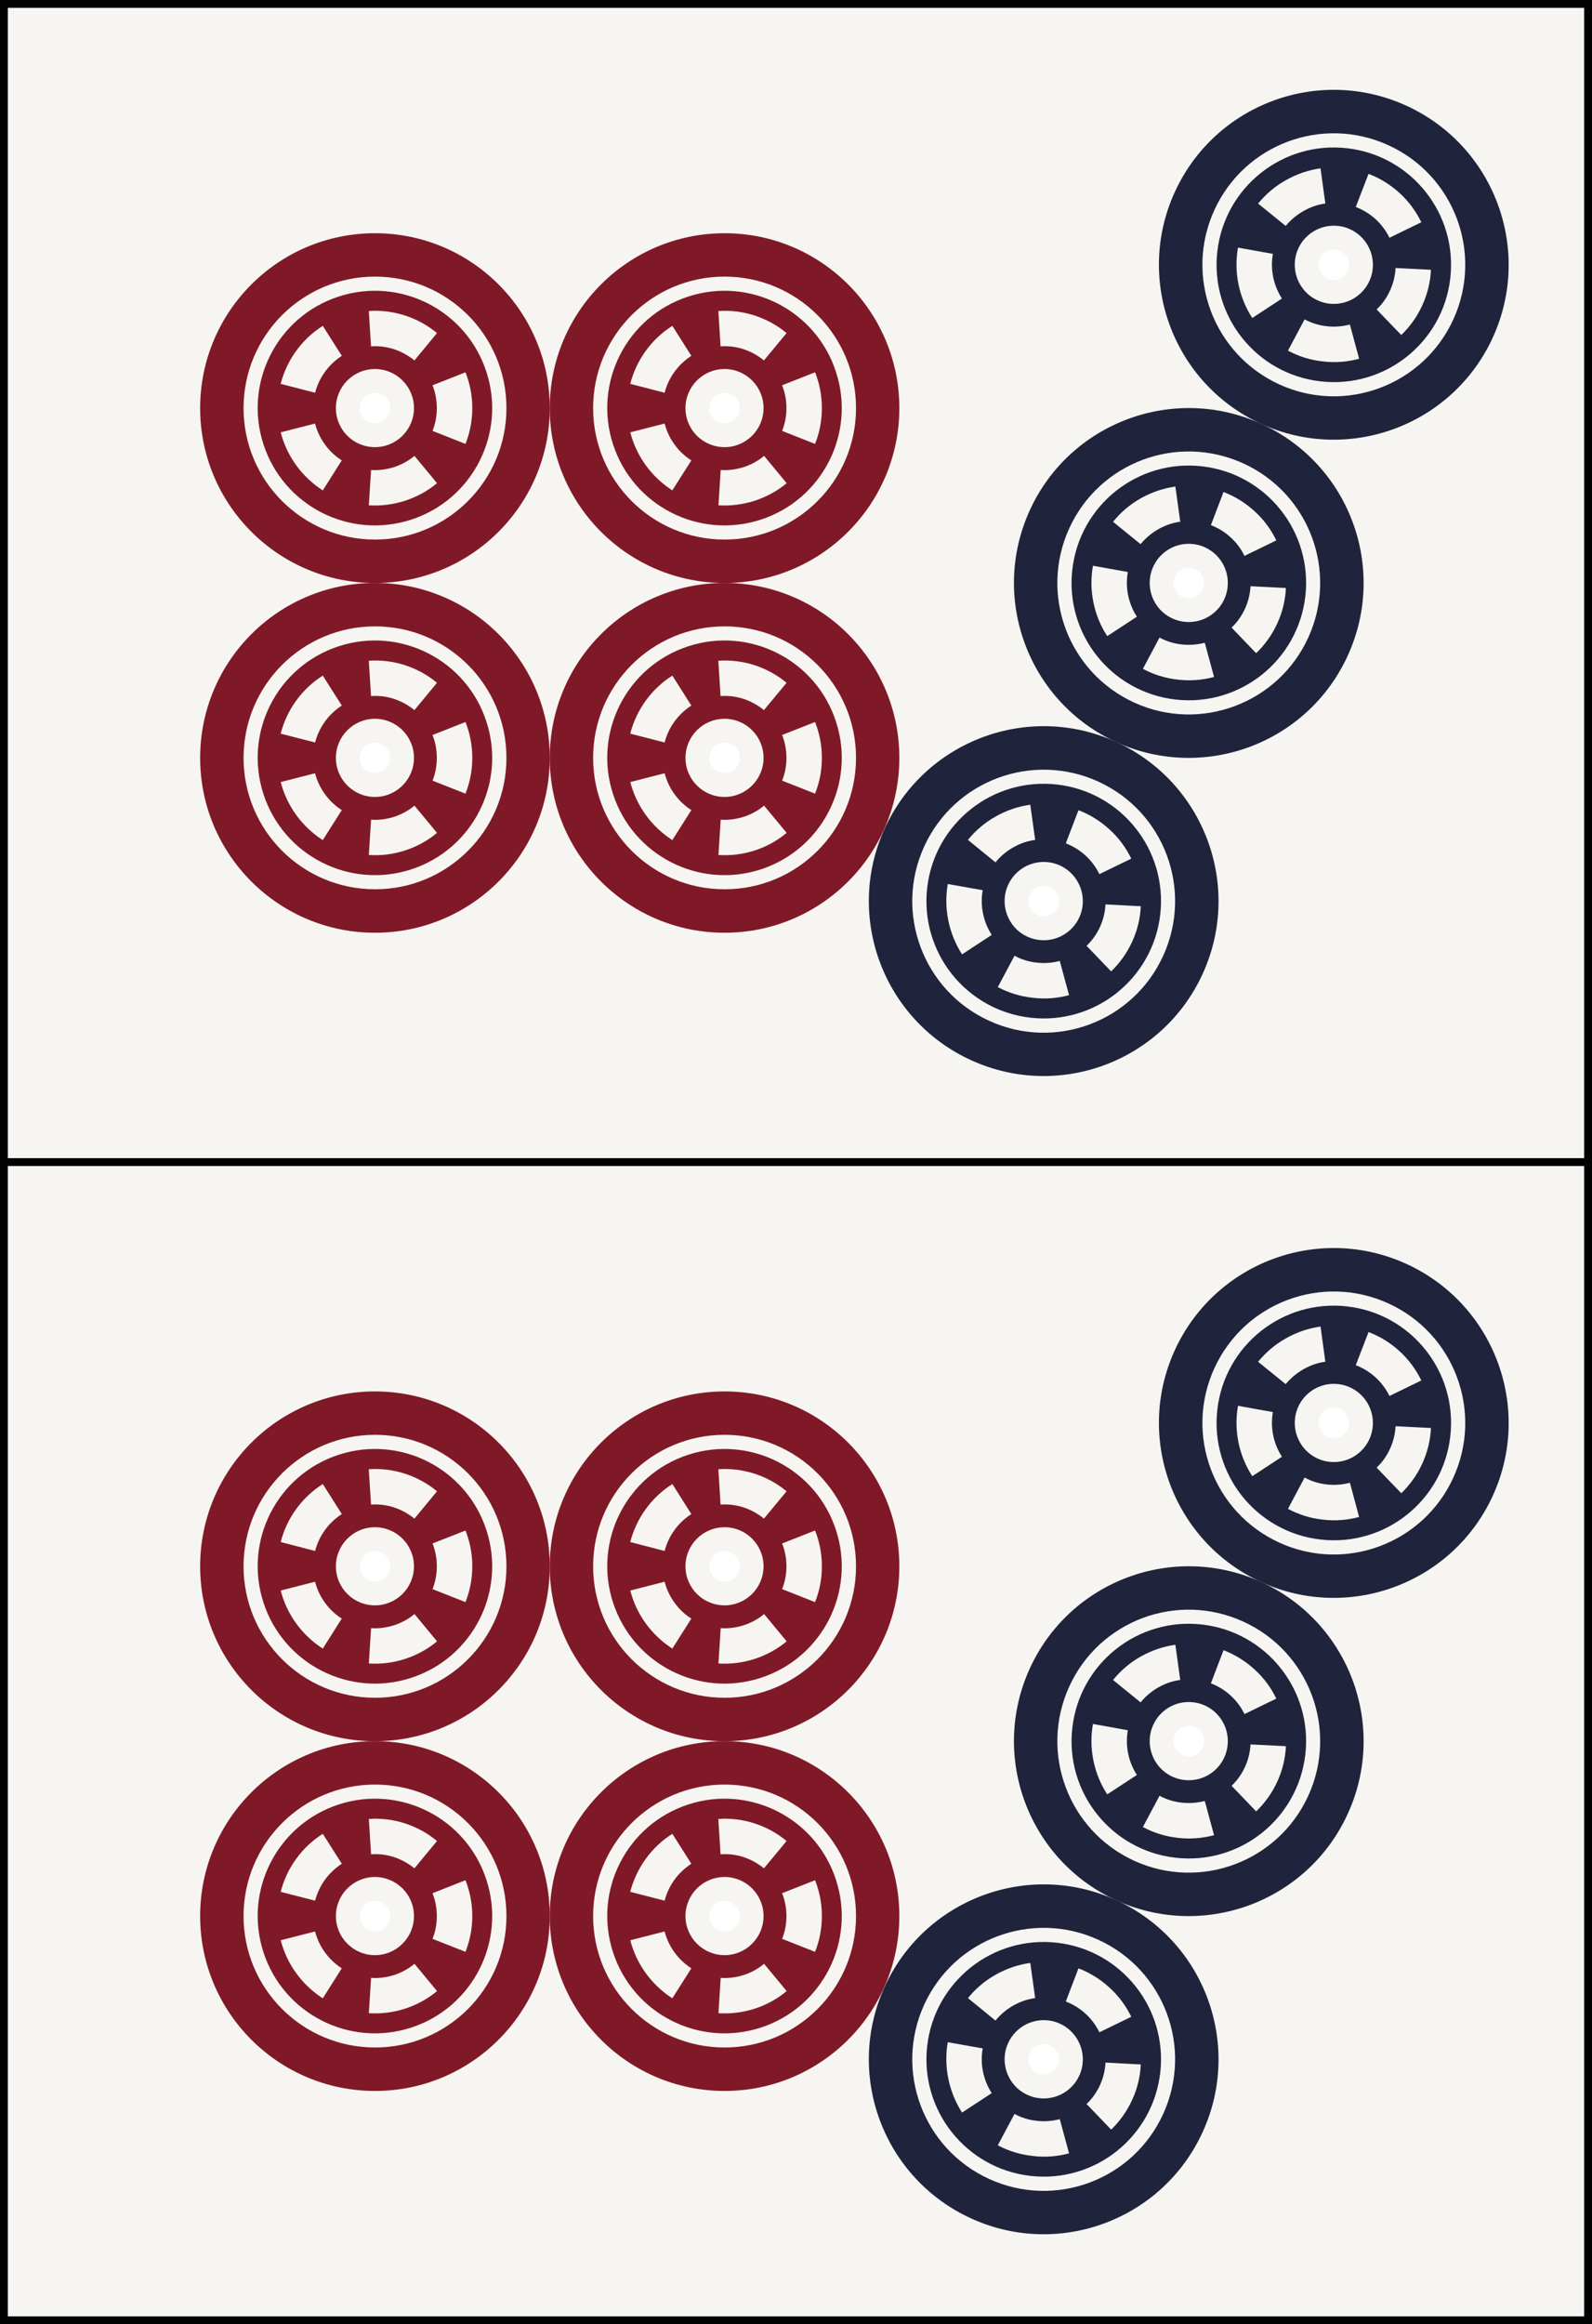
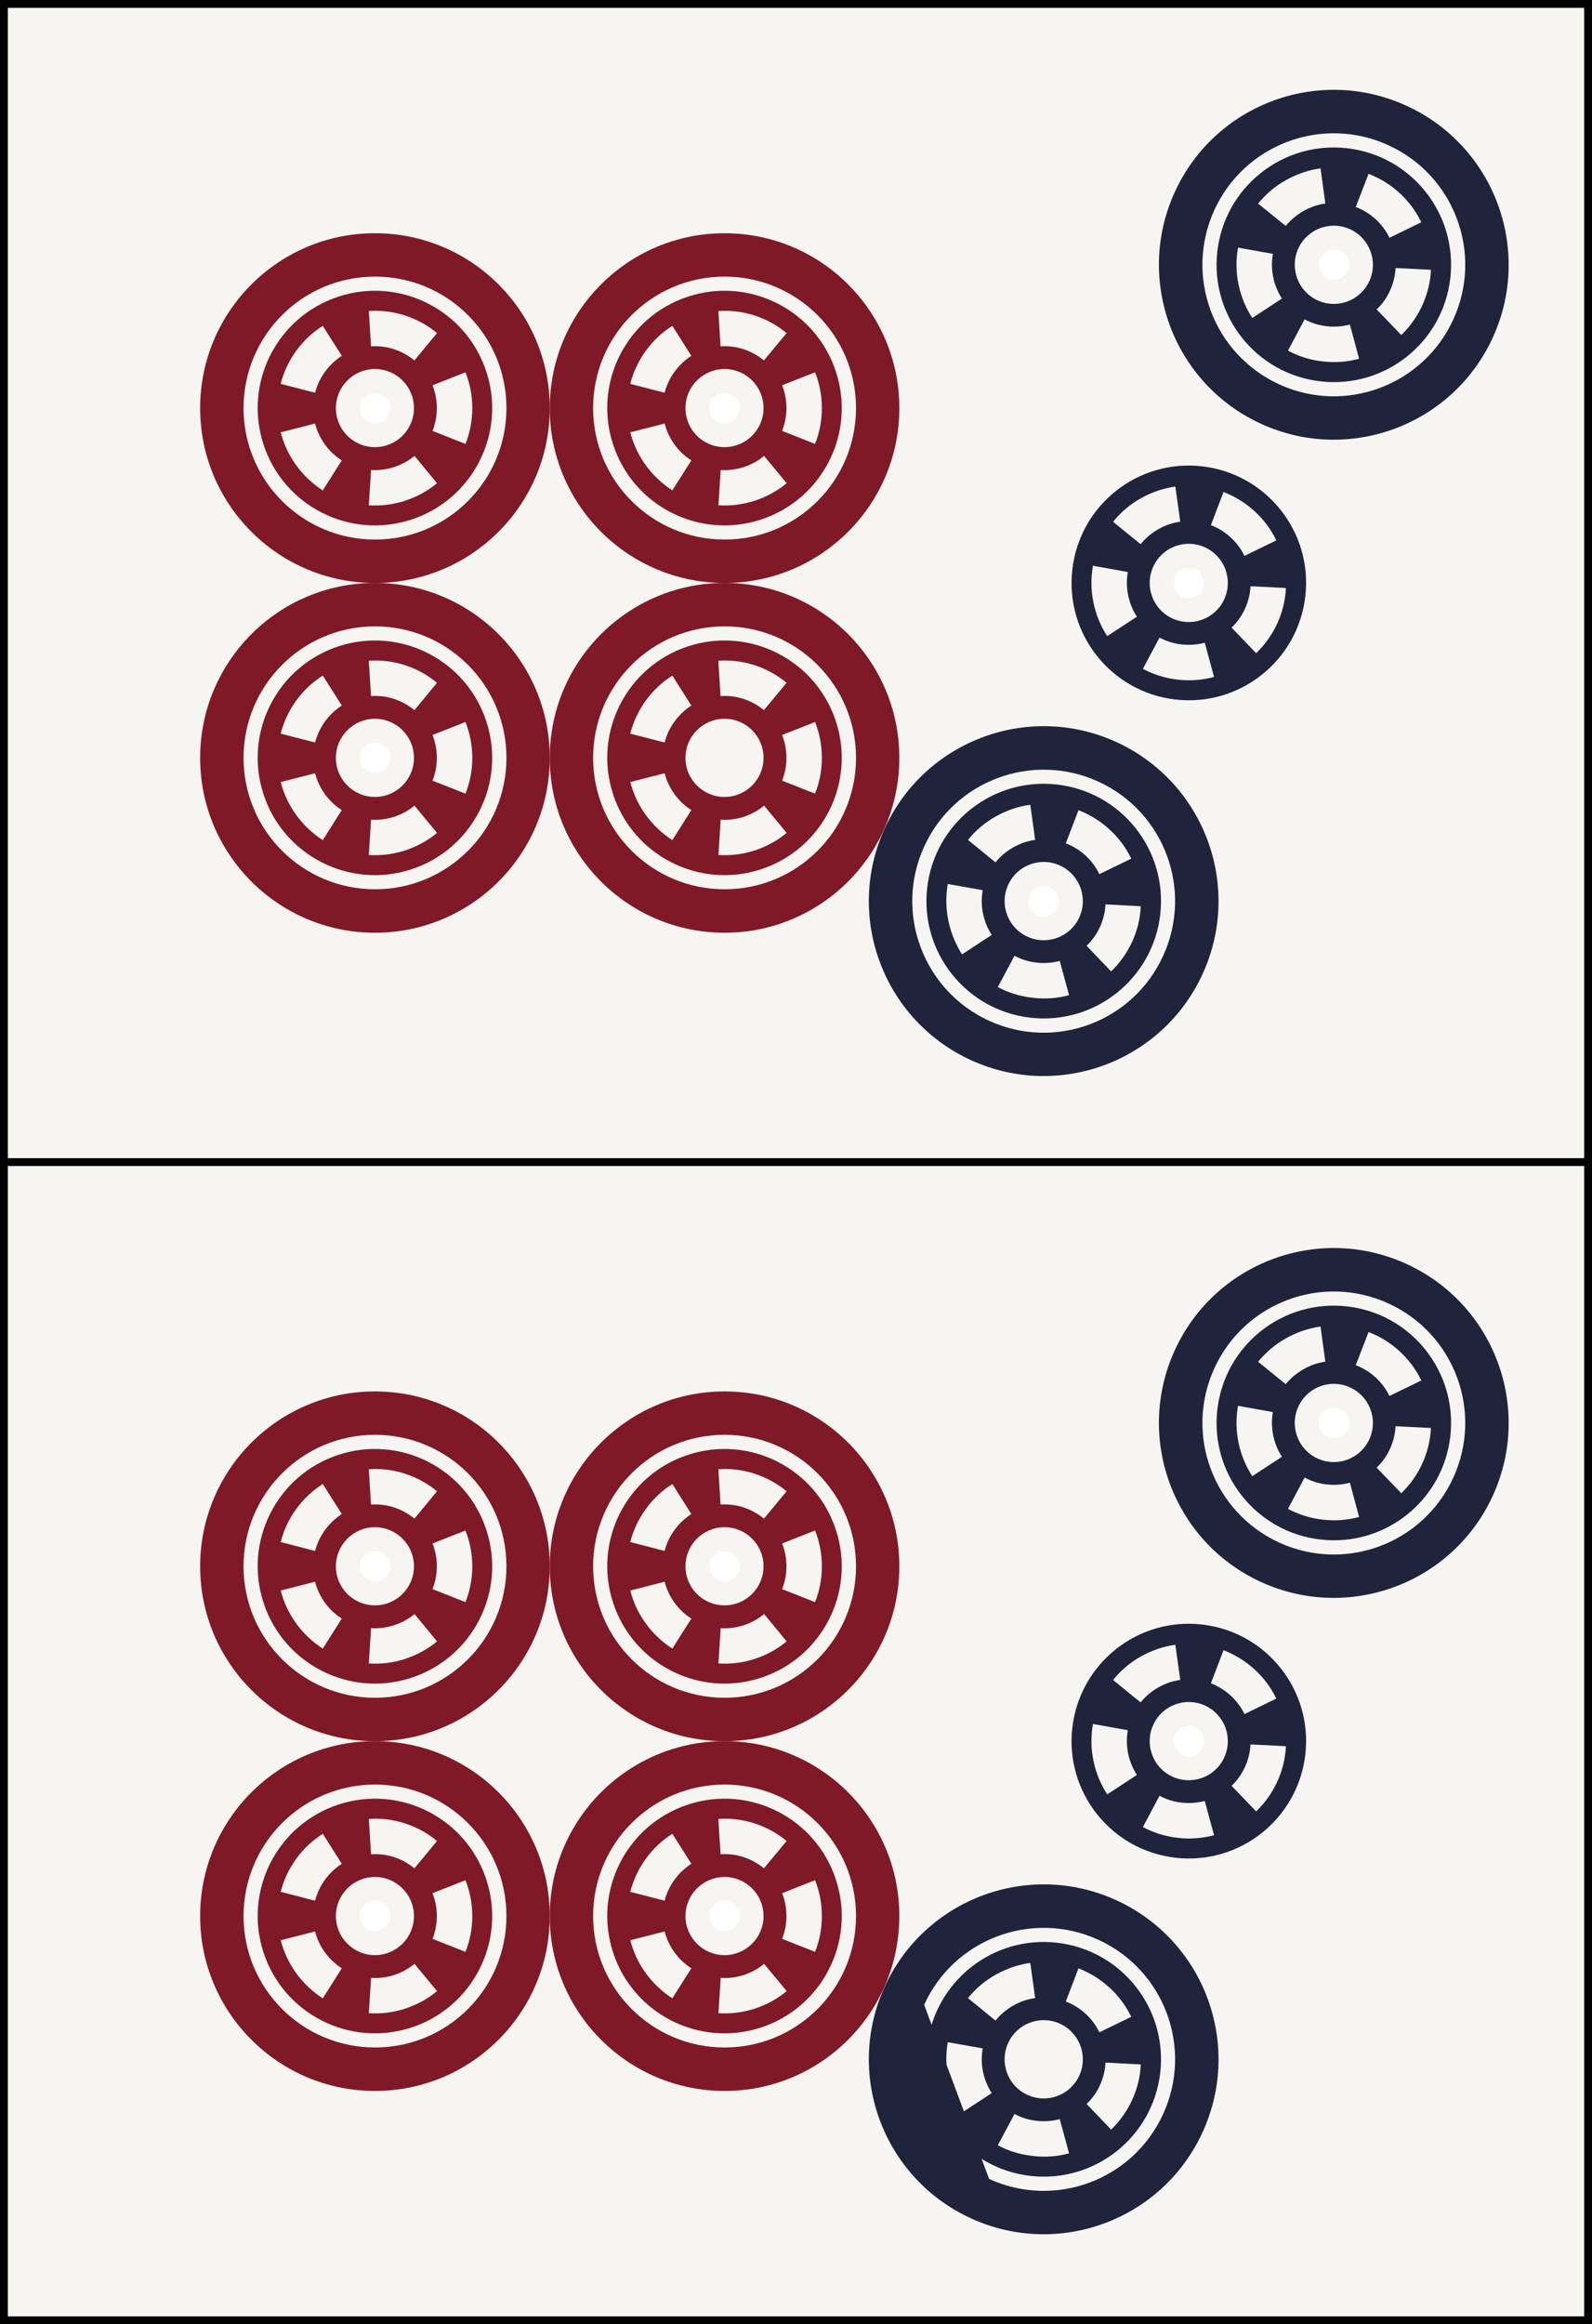
<svg xmlns="http://www.w3.org/2000/svg" version="1.1" id="Pinzu" x="0px" y="0px" width="38.514px" height="56.205px" viewBox="-5.159 5.159 38.514 56.205" enable-background="new -5.159 5.159 38.514 56.205" xml:space="preserve">
  <rect x="-5.159" y="5.159" width="38.514" height="56.205" fill="#808080" stroke="none" />
  <g>
    <g id="_x37_pin">
      <rect x="-5.064" y="5.254" fill="#F6F5F1" stroke="#010202" stroke-width="0.19" stroke-miterlimit="10" width="38.324" height="28.008" />
      <g id="Point_35_">
        <g>
          <path fill="#801927" d="M16.598,23.486c0-2.336-1.893-4.23-4.228-4.23s-4.229,1.895-4.229,4.23s1.896,4.229,4.229,4.229      S16.598,25.822,16.598,23.486z M9.19,23.486c0-1.756,1.423-3.18,3.181-3.18c1.755,0,3.179,1.424,3.179,3.18      s-1.423,3.178-3.179,3.178C10.614,26.664,9.19,25.241,9.19,23.486z" />
          <path fill="#801927" d="M13.246,26.183c1.488-0.484,2.305-2.086,1.819-3.574c-0.482-1.49-2.084-2.307-3.572-1.822      c-1.49,0.484-2.308,2.086-1.821,3.576C10.156,25.851,11.756,26.667,13.246,26.183z M14.724,23.486      c0,0.307-0.058,0.598-0.165,0.865l-0.797-0.314c0.068-0.17,0.105-0.356,0.105-0.551c0-0.195-0.037-0.381-0.105-0.553      l0.797-0.314C14.666,22.888,14.724,23.179,14.724,23.486z M13.097,21.245c0.291,0.096,0.551,0.24,0.773,0.426l-0.548,0.66      c-0.142-0.117-0.308-0.209-0.491-0.271c-0.187-0.06-0.373-0.082-0.558-0.068l-0.054-0.854      C12.51,21.116,12.806,21.152,13.097,21.245z M10.088,22.9c0.072-0.279,0.196-0.551,0.376-0.799s0.397-0.449,0.643-0.604      l0.459,0.724c-0.153,0.1-0.294,0.229-0.407,0.385c-0.115,0.158-0.194,0.33-0.239,0.508L10.088,22.9z M11.424,23.486      c0-0.521,0.423-0.945,0.946-0.945c0.521,0,0.943,0.424,0.943,0.945c0,0.521-0.423,0.945-0.943,0.945      C11.847,24.431,11.424,24.007,11.424,23.486z M10.465,24.868c-0.18-0.248-0.305-0.52-0.376-0.797l0.831-0.213      c0.045,0.176,0.125,0.35,0.239,0.506c0.112,0.156,0.253,0.287,0.407,0.385l-0.46,0.726      C10.864,25.318,10.645,25.116,10.465,24.868z M12.222,25.835l0.054-0.854c0.185,0.012,0.372-0.01,0.559-0.07      c0.185-0.061,0.35-0.152,0.491-0.27l0.546,0.659c-0.224,0.187-0.481,0.33-0.772,0.425C12.806,25.82,12.51,25.853,12.222,25.835z      " />
        </g>
-         <circle fill="#FFFFFF" cx="12.369" cy="23.486" r="0.368" />
      </g>
      <g id="Point_34_">
        <g>
          <path fill="#801927" d="M8.141,23.486c0-2.336-1.893-4.23-4.229-4.23s-4.229,1.895-4.229,4.23s1.895,4.229,4.229,4.229      S8.141,25.822,8.141,23.486z M0.733,23.486c0-1.756,1.425-3.18,3.181-3.18s3.179,1.424,3.179,3.18s-1.423,3.178-3.179,3.178      C2.157,26.663,0.733,25.241,0.733,23.486z" />
          <path fill="#801927" d="M4.789,26.183c1.488-0.484,2.305-2.086,1.819-3.574c-0.482-1.49-2.084-2.307-3.572-1.822      c-1.49,0.484-2.307,2.086-1.821,3.576C1.699,25.851,3.299,26.667,4.789,26.183z M6.267,23.486c0,0.307-0.059,0.598-0.165,0.865      l-0.797-0.314c0.067-0.17,0.104-0.356,0.104-0.551c0-0.195-0.037-0.381-0.104-0.553l0.797-0.314      C6.208,22.888,6.267,23.179,6.267,23.486z M4.64,21.245c0.291,0.096,0.551,0.24,0.773,0.426l-0.546,0.66      c-0.144-0.117-0.309-0.209-0.492-0.271c-0.187-0.06-0.374-0.082-0.558-0.068l-0.054-0.854      C4.053,21.116,4.349,21.152,4.64,21.245z M1.631,22.9c0.072-0.279,0.196-0.551,0.376-0.799s0.398-0.449,0.643-0.604l0.46,0.724      c-0.153,0.1-0.294,0.229-0.407,0.385c-0.114,0.158-0.193,0.33-0.239,0.508L1.631,22.9z M2.967,23.486      c0-0.521,0.423-0.945,0.945-0.945c0.521,0,0.944,0.424,0.944,0.945c0,0.521-0.423,0.945-0.944,0.945      C3.39,24.431,2.967,24.007,2.967,23.486z M2.008,24.868c-0.18-0.248-0.305-0.52-0.376-0.797l0.831-0.213      c0.045,0.176,0.125,0.35,0.239,0.506c0.112,0.156,0.254,0.287,0.407,0.385l-0.459,0.726C2.406,25.318,2.188,25.116,2.008,24.868      z M3.764,25.835l0.054-0.854c0.185,0.012,0.371-0.01,0.559-0.07c0.185-0.061,0.35-0.152,0.491-0.27L5.413,25.3      c-0.224,0.187-0.482,0.33-0.773,0.425C4.348,25.82,4.052,25.853,3.764,25.835z" />
        </g>
        <circle fill="#FFFFFF" cx="3.912" cy="23.486" r="0.368" />
      </g>
      <g id="Point_33_">
        <g>
          <path fill="#801927" d="M16.598,15.028c0-2.335-1.893-4.229-4.228-4.229s-4.229,1.896-4.229,4.229      c0,2.336,1.896,4.229,4.229,4.229S16.598,17.364,16.598,15.028z M9.19,15.028c0-1.756,1.423-3.18,3.181-3.18      c1.755,0,3.179,1.424,3.179,3.18s-1.423,3.179-3.179,3.179C10.614,18.207,9.19,16.784,9.19,15.028z" />
          <path fill="#801927" d="M13.246,17.725c1.488-0.483,2.305-2.085,1.819-3.573c-0.482-1.49-2.084-2.307-3.572-1.822      c-1.49,0.483-2.308,2.085-1.821,3.575C10.156,17.393,11.756,18.211,13.246,17.725z M14.724,15.028      c0,0.307-0.058,0.599-0.165,0.866l-0.797-0.315c0.068-0.17,0.105-0.355,0.105-0.551s-0.037-0.381-0.105-0.552l0.797-0.314      C14.666,14.429,14.724,14.721,14.724,15.028z M13.097,12.789c0.291,0.095,0.551,0.24,0.773,0.425l-0.548,0.661      c-0.142-0.117-0.308-0.21-0.491-0.271c-0.187-0.061-0.373-0.082-0.558-0.069l-0.053-0.854      C12.51,12.66,12.806,12.695,13.097,12.789z M10.088,14.441c0.072-0.279,0.196-0.55,0.376-0.798s0.397-0.449,0.643-0.604      l0.459,0.725c-0.153,0.1-0.294,0.229-0.407,0.386c-0.115,0.156-0.194,0.329-0.239,0.507L10.088,14.441z M11.424,15.028      c0-0.521,0.423-0.945,0.946-0.945c0.521,0,0.943,0.424,0.943,0.945c0,0.521-0.423,0.944-0.943,0.944      C11.847,15.972,11.424,15.552,11.424,15.028z M10.465,16.412c-0.18-0.248-0.305-0.52-0.376-0.798l0.831-0.213      c0.045,0.178,0.125,0.35,0.239,0.507c0.112,0.158,0.253,0.286,0.407,0.384l-0.46,0.726      C10.864,16.861,10.645,16.659,10.465,16.412z M12.222,17.379l0.054-0.854c0.185,0.012,0.372-0.012,0.559-0.071      c0.185-0.061,0.35-0.151,0.491-0.271l0.546,0.661c-0.224,0.185-0.481,0.328-0.772,0.424      C12.806,17.362,12.51,17.396,12.222,17.379z" />
        </g>
        <circle fill="#FFFFFF" cx="12.369" cy="15.028" r="0.368" />
      </g>
      <g id="Point_32_">
        <g>
          <path fill="#801927" d="M8.141,15.028c0-2.335-1.893-4.229-4.229-4.229s-4.229,1.896-4.229,4.229      c0,2.336,1.895,4.229,4.229,4.229S8.141,17.364,8.141,15.028z M0.733,15.028c0-1.756,1.425-3.18,3.181-3.18      s3.179,1.424,3.179,3.18s-1.423,3.179-3.179,3.179S0.733,16.784,0.733,15.028z" />
          <path fill="#801927" d="M4.789,17.725c1.488-0.483,2.305-2.085,1.819-3.573c-0.482-1.49-2.084-2.307-3.572-1.822      c-1.49,0.483-2.307,2.085-1.821,3.575C1.699,17.393,3.299,18.211,4.789,17.725z M6.267,15.028c0,0.307-0.059,0.599-0.165,0.866      l-0.797-0.315c0.067-0.17,0.104-0.355,0.104-0.551s-0.037-0.381-0.104-0.552l0.797-0.314      C6.208,14.429,6.267,14.721,6.267,15.028z M4.64,12.789c0.291,0.095,0.551,0.24,0.773,0.425l-0.546,0.661      c-0.144-0.117-0.309-0.21-0.492-0.271c-0.187-0.061-0.374-0.082-0.558-0.069L3.764,12.68C4.053,12.66,4.349,12.695,4.64,12.789z       M1.631,14.441c0.072-0.279,0.196-0.55,0.376-0.798s0.398-0.449,0.643-0.604l0.46,0.725c-0.153,0.1-0.294,0.229-0.407,0.386      c-0.114,0.156-0.193,0.329-0.239,0.507L1.631,14.441z M2.967,15.028c0-0.521,0.423-0.945,0.945-0.945      c0.521,0,0.944,0.424,0.944,0.945c0,0.521-0.423,0.944-0.944,0.944C3.39,15.972,2.967,15.552,2.967,15.028z M2.008,16.412      c-0.18-0.248-0.305-0.52-0.376-0.798l0.831-0.213c0.045,0.178,0.125,0.35,0.239,0.507c0.112,0.158,0.254,0.286,0.407,0.384      l-0.459,0.726C2.406,16.861,2.188,16.659,2.008,16.412z M3.764,17.379l0.054-0.854c0.185,0.012,0.371-0.012,0.559-0.071      c0.185-0.062,0.35-0.151,0.491-0.271l0.546,0.661c-0.224,0.185-0.482,0.328-0.773,0.424C4.348,17.363,4.052,17.396,3.764,17.379      z" />
        </g>
        <circle fill="#FFFFFF" cx="3.912" cy="15.028" r="0.368" />
      </g>
      <g id="Point_26_">
        <g>
-           <path fill="#1F233B" d="M27.447,21.011c0.971-2.125,0.032-4.633-2.092-5.602c-2.125-0.969-4.633-0.032-5.602,2.092      c-0.969,2.125-0.033,4.632,2.092,5.604C23.97,24.073,26.478,23.136,27.447,21.011z M20.708,17.936      c0.729-1.598,2.612-2.301,4.211-1.571c1.597,0.729,2.301,2.612,1.573,4.21c-0.729,1.598-2.614,2.303-4.212,1.574      C20.683,21.419,19.979,19.535,20.708,17.936z" />
          <path fill="#1F233B" d="M23.277,22.075c1.559,0.178,2.962-0.938,3.143-2.497c0.178-1.558-0.94-2.963-2.496-3.142      c-1.557-0.179-2.963,0.938-3.141,2.497C20.604,20.491,21.721,21.896,23.277,22.075z M25.742,20.234      c-0.127,0.277-0.304,0.521-0.512,0.721l-0.594-0.619c0.132-0.127,0.243-0.278,0.324-0.457c0.081-0.177,0.124-0.361,0.134-0.544      l0.856,0.043C25.937,19.666,25.869,19.956,25.742,20.234z M25.19,17.52c0.228,0.207,0.402,0.446,0.528,0.707l-0.771,0.375      c-0.078-0.165-0.19-0.317-0.335-0.449c-0.144-0.132-0.305-0.229-0.477-0.295l0.306-0.802      C24.71,17.161,24.965,17.314,25.19,17.52z M21.768,17.777c0.183-0.226,0.406-0.419,0.673-0.569      c0.269-0.15,0.552-0.244,0.835-0.283l0.118,0.851c-0.182,0.023-0.36,0.085-0.532,0.181c-0.17,0.097-0.312,0.221-0.428,0.361      L21.768,17.777z M22.74,18.864c0.216-0.477,0.775-0.686,1.252-0.469c0.475,0.218,0.685,0.776,0.467,1.254      c-0.216,0.475-0.777,0.684-1.252,0.467C22.732,19.9,22.523,19.34,22.74,18.864z M21.293,19.724      c-0.062-0.301-0.062-0.599-0.011-0.884l0.844,0.151c-0.032,0.181-0.032,0.37,0.007,0.562c0.039,0.19,0.112,0.365,0.212,0.52      l-0.718,0.469C21.469,20.3,21.353,20.025,21.293,19.724z M22.49,21.333l0.402-0.756c0.162,0.086,0.342,0.146,0.536,0.166      c0.193,0.021,0.382,0.006,0.559-0.041l0.225,0.828c-0.278,0.074-0.575,0.1-0.879,0.064C23.028,21.56,22.744,21.47,22.49,21.333z      " />
        </g>
        <circle fill="#FFFFFF" cx="23.6" cy="19.257" r="0.368" />
      </g>
      <g id="Point_28_">
        <g>
          <path fill="#1F233B" d="M23.937,28.706c0.971-2.125,0.032-4.633-2.092-5.604c-2.125-0.97-4.633-0.031-5.602,2.094      c-0.971,2.125-0.032,4.633,2.093,5.602C20.46,31.767,22.968,30.831,23.937,28.706z M17.198,25.632      c0.729-1.598,2.613-2.301,4.212-1.573c1.598,0.729,2.301,2.614,1.571,4.213c-0.729,1.598-2.612,2.303-4.211,1.572      C17.174,29.115,16.469,27.228,17.198,25.632z" />
          <path fill="#1F233B" d="M19.768,29.769c1.559,0.178,2.962-0.939,3.142-2.496c0.178-1.558-0.939-2.963-2.496-3.142      c-1.559-0.178-2.962,0.939-3.142,2.496C17.094,28.185,18.211,29.591,19.768,29.769z M22.232,27.929      c-0.127,0.276-0.302,0.521-0.51,0.721l-0.594-0.619c0.132-0.127,0.243-0.279,0.324-0.457s0.124-0.361,0.133-0.545l0.854,0.045      C22.427,27.359,22.359,27.65,22.232,27.929z M21.681,25.216c0.228,0.207,0.402,0.447,0.528,0.707l-0.772,0.375      c-0.08-0.166-0.19-0.317-0.335-0.45c-0.144-0.132-0.306-0.229-0.477-0.295l0.307-0.802      C21.201,24.855,21.456,25.009,21.681,25.216z M18.258,25.47c0.181-0.226,0.407-0.418,0.673-0.568      c0.269-0.15,0.55-0.244,0.835-0.283l0.118,0.851c-0.182,0.024-0.362,0.084-0.532,0.182c-0.169,0.096-0.312,0.219-0.428,0.361      L18.258,25.47z M19.23,26.558c0.216-0.476,0.777-0.687,1.252-0.47c0.477,0.218,0.687,0.779,0.47,1.255      c-0.218,0.475-0.777,0.686-1.255,0.467C19.223,27.595,19.013,27.032,19.23,26.558z M17.783,27.419      c-0.062-0.301-0.062-0.598-0.014-0.883l0.846,0.15c-0.032,0.182-0.032,0.371,0.007,0.562c0.039,0.189,0.11,0.365,0.212,0.519      l-0.719,0.471C17.959,27.993,17.844,27.72,17.783,27.419z M18.98,29.029l0.404-0.758c0.162,0.088,0.342,0.146,0.536,0.166      c0.191,0.022,0.382,0.008,0.559-0.041l0.225,0.828c-0.278,0.075-0.575,0.102-0.879,0.063      C19.519,29.255,19.235,29.165,18.98,29.029z" />
        </g>
        <circle fill="#FFFFFF" cx="20.09" cy="26.95" r="0.368" />
      </g>
      <g id="Point_27_">
        <g>
          <path fill="#1F233B" d="M30.957,13.317c0.969-2.125,0.03-4.634-2.095-5.603c-2.125-0.97-4.633-0.032-5.602,2.093      c-0.969,2.124-0.032,4.632,2.093,5.603C27.479,16.379,29.987,15.441,30.957,13.317z M24.217,10.243      c0.729-1.599,2.614-2.302,4.211-1.573c1.598,0.729,2.302,2.614,1.573,4.212c-0.729,1.598-2.614,2.303-4.211,1.573      C24.193,13.724,23.489,11.841,24.217,10.243z" />
          <path fill="#1F233B" d="M26.787,14.381c1.557,0.179,2.962-0.938,3.14-2.495s-0.939-2.964-2.495-3.142      c-1.557-0.178-2.963,0.939-3.141,2.496C24.113,12.797,25.23,14.203,26.787,14.381z M29.251,12.54      c-0.127,0.278-0.302,0.521-0.51,0.721l-0.596-0.619c0.133-0.127,0.244-0.279,0.324-0.458c0.081-0.177,0.124-0.36,0.134-0.544      l0.856,0.043C29.446,11.97,29.378,12.26,29.251,12.54z M28.7,9.827c0.226,0.206,0.4,0.447,0.526,0.707l-0.771,0.375      c-0.081-0.166-0.192-0.318-0.336-0.45c-0.145-0.131-0.308-0.229-0.479-0.295l0.309-0.801C28.22,9.466,28.475,9.621,28.7,9.827z       M25.277,10.082c0.184-0.224,0.407-0.419,0.676-0.568c0.266-0.15,0.549-0.244,0.835-0.284l0.116,0.851      c-0.182,0.024-0.36,0.085-0.529,0.181c-0.169,0.097-0.313,0.22-0.43,0.361L25.277,10.082z M26.249,11.17      c0.217-0.475,0.775-0.685,1.252-0.468c0.475,0.217,0.686,0.776,0.468,1.253c-0.217,0.476-0.777,0.685-1.252,0.468      S26.033,11.643,26.249,11.17z M24.802,12.031c-0.061-0.301-0.062-0.599-0.011-0.884l0.844,0.151      c-0.032,0.18-0.031,0.369,0.007,0.562c0.039,0.188,0.112,0.364,0.212,0.519l-0.718,0.47      C24.978,12.604,24.863,12.331,24.802,12.031z M26,13.638l0.402-0.756c0.161,0.087,0.344,0.145,0.535,0.166      c0.194,0.022,0.383,0.006,0.561-0.041l0.223,0.828c-0.278,0.075-0.575,0.101-0.879,0.064C26.538,13.867,26.254,13.775,26,13.638      z" />
        </g>
        <circle fill="#FFFFFF" cx="27.109" cy="11.561" r="0.368" />
      </g>
    </g>
    <g id="_x37_pin_1_">
      <rect x="-5.064" y="33.261" fill="#F6F5F1" stroke="#010202" stroke-width="0.19" stroke-miterlimit="10" width="38.324" height="28.008" />
      <g id="Point_7_">
        <g>
          <path fill="#801927" d="M16.598,51.494c0-2.336-1.893-4.23-4.228-4.23s-4.229,1.895-4.229,4.23s1.896,4.229,4.229,4.229      S16.598,53.83,16.598,51.494z M9.19,51.494c0-1.756,1.423-3.18,3.181-3.18c1.755,0,3.179,1.424,3.179,3.18      s-1.423,3.178-3.179,3.178C10.614,54.672,9.19,53.249,9.19,51.494z" />
          <path fill="#801927" d="M13.246,54.191c1.488-0.484,2.305-2.086,1.819-3.574c-0.482-1.49-2.084-2.307-3.572-1.822      c-1.49,0.484-2.308,2.086-1.821,3.576C10.156,53.859,11.756,54.675,13.246,54.191z M14.724,51.494      c0,0.307-0.058,0.598-0.165,0.865l-0.797-0.314c0.068-0.17,0.105-0.356,0.105-0.551c0-0.195-0.037-0.381-0.105-0.553      l0.797-0.314C14.666,50.896,14.724,51.187,14.724,51.494z M13.097,49.253c0.291,0.096,0.551,0.24,0.773,0.426l-0.548,0.66      c-0.142-0.117-0.308-0.209-0.491-0.271c-0.187-0.06-0.373-0.082-0.558-0.068l-0.054-0.854      C12.51,49.124,12.806,49.16,13.097,49.253z M10.088,50.908c0.072-0.279,0.196-0.551,0.376-0.799s0.397-0.449,0.643-0.604      l0.459,0.724c-0.153,0.1-0.294,0.229-0.407,0.385c-0.115,0.158-0.194,0.33-0.239,0.508L10.088,50.908z M11.424,51.494      c0-0.521,0.423-0.945,0.946-0.945c0.521,0,0.943,0.424,0.943,0.945c0,0.521-0.423,0.945-0.943,0.945      C11.847,52.439,11.424,52.014,11.424,51.494z M10.465,52.876c-0.18-0.248-0.305-0.52-0.376-0.797l0.831-0.213      c0.045,0.176,0.125,0.35,0.239,0.506c0.112,0.156,0.253,0.287,0.407,0.385l-0.46,0.726      C10.864,53.326,10.645,53.124,10.465,52.876z M12.222,53.843l0.054-0.854c0.185,0.012,0.372-0.01,0.559-0.07      c0.185-0.061,0.35-0.152,0.491-0.27l0.546,0.659c-0.224,0.187-0.481,0.33-0.772,0.425C12.806,53.828,12.51,53.861,12.222,53.843      z" />
        </g>
        <circle fill="#FFFFFF" cx="12.369" cy="51.494" r="0.368" />
      </g>
      <g id="Point_6_">
        <g>
          <path fill="#801927" d="M8.141,51.494c0-2.336-1.893-4.23-4.229-4.23s-4.229,1.895-4.229,4.23s1.895,4.229,4.229,4.229      S8.141,53.83,8.141,51.494z M0.733,51.494c0-1.756,1.425-3.18,3.181-3.18s3.179,1.424,3.179,3.18s-1.423,3.178-3.179,3.178      C2.157,54.671,0.733,53.249,0.733,51.494z" />
          <path fill="#801927" d="M4.789,54.191c1.488-0.484,2.305-2.086,1.819-3.574c-0.482-1.49-2.084-2.307-3.572-1.822      c-1.49,0.484-2.307,2.086-1.821,3.576C1.699,53.859,3.299,54.675,4.789,54.191z M6.267,51.494c0,0.307-0.059,0.598-0.165,0.865      l-0.797-0.314c0.067-0.17,0.104-0.356,0.104-0.551c0-0.195-0.037-0.381-0.104-0.553l0.797-0.314      C6.208,50.896,6.267,51.187,6.267,51.494z M4.64,49.253c0.291,0.096,0.551,0.24,0.773,0.426l-0.546,0.66      c-0.144-0.117-0.309-0.209-0.492-0.271C4.189,50.009,4.001,49.986,3.818,50l-0.054-0.854C4.053,49.124,4.349,49.16,4.64,49.253z       M1.631,50.908c0.072-0.279,0.196-0.551,0.376-0.799s0.398-0.449,0.643-0.604l0.46,0.724c-0.153,0.1-0.294,0.229-0.407,0.385      c-0.114,0.158-0.193,0.33-0.239,0.508L1.631,50.908z M2.967,51.494c0-0.521,0.423-0.945,0.945-0.945      c0.521,0,0.944,0.424,0.944,0.945c0,0.521-0.423,0.945-0.944,0.945C3.39,52.439,2.967,52.014,2.967,51.494z M2.008,52.876      c-0.18-0.248-0.305-0.52-0.376-0.797l0.831-0.213c0.045,0.176,0.125,0.35,0.239,0.506c0.112,0.156,0.254,0.287,0.407,0.385      l-0.459,0.726C2.406,53.326,2.188,53.124,2.008,52.876z M3.764,53.843l0.054-0.854c0.185,0.012,0.371-0.01,0.559-0.07      c0.185-0.061,0.35-0.152,0.491-0.27l0.546,0.659c-0.224,0.187-0.482,0.33-0.773,0.425C4.348,53.828,4.052,53.861,3.764,53.843z" />
        </g>
        <circle fill="#FFFFFF" cx="3.912" cy="51.494" r="0.368" />
      </g>
      <g id="Point_5_">
        <g>
          <path fill="#801927" d="M16.598,43.036c0-2.335-1.893-4.229-4.228-4.229s-4.229,1.896-4.229,4.229      c0,2.336,1.896,4.229,4.229,4.229S16.598,45.372,16.598,43.036z M9.19,43.036c0-1.756,1.423-3.18,3.181-3.18      c1.755,0,3.179,1.424,3.179,3.18s-1.423,3.179-3.179,3.179C10.614,46.215,9.19,44.792,9.19,43.036z" />
          <path fill="#801927" d="M13.246,45.733c1.488-0.483,2.305-2.085,1.819-3.573c-0.482-1.49-2.084-2.307-3.572-1.822      c-1.49,0.483-2.308,2.085-1.821,3.575C10.156,45.401,11.756,46.219,13.246,45.733z M14.724,43.036      c0,0.307-0.058,0.599-0.165,0.866l-0.797-0.315c0.068-0.17,0.105-0.355,0.105-0.551s-0.037-0.381-0.105-0.552l0.797-0.314      C14.666,42.437,14.724,42.729,14.724,43.036z M13.097,40.797c0.291,0.095,0.551,0.24,0.773,0.425l-0.548,0.661      c-0.142-0.117-0.308-0.21-0.491-0.271c-0.187-0.061-0.373-0.082-0.558-0.069l-0.053-0.854      C12.51,40.668,12.806,40.703,13.097,40.797z M10.088,42.449c0.072-0.279,0.196-0.55,0.376-0.798s0.397-0.449,0.643-0.604      l0.459,0.725c-0.153,0.1-0.294,0.229-0.407,0.386c-0.115,0.156-0.194,0.329-0.239,0.507L10.088,42.449z M11.424,43.036      c0-0.521,0.423-0.945,0.946-0.945c0.521,0,0.943,0.424,0.943,0.945c0,0.521-0.423,0.944-0.943,0.944      C11.847,43.98,11.424,43.559,11.424,43.036z M10.465,44.42c-0.18-0.248-0.305-0.52-0.376-0.798l0.831-0.213      c0.045,0.178,0.125,0.35,0.239,0.507c0.112,0.158,0.253,0.286,0.407,0.384l-0.46,0.726      C10.864,44.869,10.645,44.667,10.465,44.42z M12.222,45.386l0.054-0.854c0.185,0.012,0.372-0.012,0.559-0.071      c0.185-0.061,0.35-0.151,0.491-0.271l0.546,0.661c-0.224,0.185-0.481,0.328-0.772,0.424      C12.806,45.37,12.51,45.404,12.222,45.386z" />
        </g>
        <circle fill="#FFFFFF" cx="12.369" cy="43.036" r="0.368" />
      </g>
      <g id="Point_4_">
        <g>
          <path fill="#801927" d="M8.141,43.036c0-2.335-1.893-4.229-4.229-4.229s-4.229,1.896-4.229,4.229      c0,2.336,1.895,4.229,4.229,4.229S8.141,45.372,8.141,43.036z M0.733,43.036c0-1.756,1.425-3.18,3.181-3.18      s3.179,1.424,3.179,3.18s-1.423,3.179-3.179,3.179S0.733,44.792,0.733,43.036z" />
          <path fill="#801927" d="M4.789,45.733c1.488-0.483,2.305-2.085,1.819-3.573c-0.482-1.49-2.084-2.307-3.572-1.822      c-1.49,0.483-2.307,2.085-1.821,3.575C1.699,45.401,3.299,46.219,4.789,45.733z M6.267,43.036c0,0.307-0.059,0.599-0.165,0.866      l-0.797-0.315c0.067-0.17,0.104-0.355,0.104-0.551s-0.037-0.381-0.104-0.552l0.797-0.314      C6.208,42.437,6.267,42.729,6.267,43.036z M4.64,40.797c0.291,0.095,0.551,0.24,0.773,0.425l-0.546,0.661      c-0.144-0.117-0.309-0.21-0.492-0.271c-0.187-0.061-0.374-0.082-0.558-0.069l-0.054-0.854      C4.053,40.668,4.349,40.703,4.64,40.797z M1.631,42.449c0.072-0.279,0.196-0.55,0.376-0.798s0.398-0.449,0.643-0.604l0.46,0.725      c-0.153,0.1-0.294,0.229-0.407,0.386c-0.114,0.156-0.193,0.329-0.239,0.507L1.631,42.449z M2.967,43.036      c0-0.521,0.423-0.945,0.945-0.945c0.521,0,0.944,0.424,0.944,0.945c0,0.521-0.423,0.944-0.944,0.944      C3.39,43.98,2.967,43.559,2.967,43.036z M2.008,44.42c-0.18-0.248-0.305-0.52-0.376-0.798l0.831-0.213      c0.045,0.178,0.125,0.35,0.239,0.507c0.112,0.158,0.254,0.286,0.407,0.384l-0.459,0.726C2.406,44.869,2.188,44.667,2.008,44.42z       M3.764,45.386l0.054-0.854c0.185,0.012,0.371-0.012,0.559-0.071c0.185-0.062,0.35-0.151,0.491-0.271l0.546,0.661      C5.19,45.037,4.931,45.18,4.64,45.276C4.348,45.371,4.052,45.404,3.764,45.386z" />
        </g>
        <circle fill="#FFFFFF" cx="3.912" cy="43.036" r="0.368" />
      </g>
      <g id="Point_3_">
        <g>
-           <path fill="#1F233B" d="M27.447,49.019c0.971-2.125,0.032-4.633-2.092-5.602c-2.125-0.969-4.633-0.032-5.602,2.092      c-0.969,2.125-0.033,4.632,2.092,5.604C23.97,52.081,26.478,51.144,27.447,49.019z M20.708,45.944      c0.729-1.598,2.612-2.301,4.211-1.571c1.597,0.729,2.301,2.612,1.573,4.21c-0.729,1.598-2.614,2.303-4.212,1.574      C20.683,49.427,19.979,47.543,20.708,45.944z" />
          <path fill="#1F233B" d="M23.277,50.083c1.559,0.178,2.962-0.938,3.143-2.497c0.178-1.558-0.94-2.963-2.496-3.142      c-1.557-0.179-2.963,0.938-3.141,2.497C20.604,48.499,21.721,49.904,23.277,50.083z M25.742,48.242      c-0.127,0.277-0.304,0.521-0.512,0.721l-0.594-0.619c0.132-0.127,0.243-0.278,0.324-0.457c0.081-0.177,0.124-0.361,0.134-0.544      l0.856,0.043C25.937,47.674,25.869,47.964,25.742,48.242z M25.19,45.528c0.228,0.207,0.402,0.446,0.528,0.707l-0.771,0.375      c-0.078-0.165-0.19-0.317-0.335-0.449c-0.144-0.132-0.305-0.229-0.477-0.295l0.306-0.802      C24.71,45.169,24.965,45.322,25.19,45.528z M21.768,45.785c0.183-0.226,0.406-0.419,0.673-0.569      c0.269-0.15,0.552-0.244,0.835-0.283l0.118,0.851c-0.182,0.023-0.36,0.085-0.532,0.181c-0.17,0.097-0.312,0.221-0.428,0.361      L21.768,45.785z M22.74,46.872c0.216-0.477,0.775-0.686,1.252-0.469c0.475,0.218,0.685,0.776,0.467,1.254      c-0.216,0.475-0.777,0.684-1.252,0.467C22.732,47.908,22.523,47.347,22.74,46.872z M21.293,47.732      c-0.062-0.301-0.062-0.599-0.011-0.884L22.126,47c-0.032,0.181-0.032,0.37,0.007,0.562c0.039,0.19,0.112,0.365,0.212,0.52      l-0.718,0.469C21.469,48.307,21.353,48.033,21.293,47.732z M22.49,49.341l0.402-0.756c0.162,0.086,0.342,0.146,0.536,0.166      c0.193,0.021,0.382,0.006,0.559-0.041l0.225,0.828c-0.278,0.074-0.575,0.1-0.879,0.064      C23.028,49.568,22.744,49.478,22.49,49.341z" />
        </g>
        <circle fill="#FFFFFF" cx="23.6" cy="47.265" r="0.368" />
      </g>
      <g id="Point_2_">
        <g>
-           <path fill="#1F233B" d="M23.937,56.714c0.971-2.125,0.032-4.633-2.092-5.604c-2.125-0.97-4.633-0.031-5.602,2.094      c-0.971,2.125-0.032,4.633,2.093,5.602C20.46,59.775,22.968,58.839,23.937,56.714z M17.198,53.639      c0.729-1.598,2.613-2.301,4.212-1.573c1.598,0.729,2.301,2.614,1.571,4.213c-0.729,1.598-2.612,2.303-4.211,1.572      C17.174,57.123,16.469,55.236,17.198,53.639z" />
+           <path fill="#1F233B" d="M23.937,56.714c0.971-2.125,0.032-4.633-2.092-5.604c-2.125-0.97-4.633-0.031-5.602,2.094      c-0.971,2.125-0.032,4.633,2.093,5.602C20.46,59.775,22.968,58.839,23.937,56.714z M17.198,53.639      c0.729-1.598,2.613-2.301,4.212-1.573c1.598,0.729,2.301,2.614,1.571,4.213c-0.729,1.598-2.612,2.303-4.211,1.572      z" />
          <path fill="#1F233B" d="M19.768,57.777c1.559,0.178,2.962-0.939,3.142-2.496c0.178-1.558-0.939-2.963-2.496-3.142      c-1.559-0.178-2.962,0.939-3.142,2.496C17.094,56.193,18.211,57.598,19.768,57.777z M22.232,55.937      c-0.127,0.276-0.302,0.521-0.51,0.721l-0.594-0.619c0.132-0.127,0.243-0.279,0.324-0.457s0.124-0.361,0.133-0.545l0.854,0.045      C22.427,55.367,22.359,55.658,22.232,55.937z M21.681,53.223c0.228,0.207,0.402,0.447,0.528,0.707l-0.772,0.375      c-0.08-0.166-0.19-0.317-0.335-0.45c-0.144-0.132-0.306-0.229-0.477-0.295l0.307-0.802      C21.201,52.863,21.456,53.016,21.681,53.223z M18.258,53.478c0.181-0.226,0.407-0.418,0.673-0.568      c0.269-0.15,0.55-0.244,0.835-0.283l0.118,0.851c-0.182,0.024-0.362,0.084-0.532,0.182c-0.169,0.096-0.312,0.219-0.428,0.361      L18.258,53.478z M19.23,54.566c0.216-0.476,0.777-0.687,1.252-0.47c0.477,0.218,0.687,0.779,0.47,1.255      c-0.218,0.475-0.777,0.686-1.255,0.467C19.223,55.603,19.013,55.04,19.23,54.566z M17.783,55.427      c-0.062-0.301-0.062-0.598-0.014-0.883l0.846,0.15c-0.032,0.182-0.032,0.371,0.007,0.562c0.039,0.189,0.11,0.365,0.212,0.519      l-0.719,0.471C17.959,56.001,17.844,55.728,17.783,55.427z M18.98,57.037l0.404-0.758c0.162,0.088,0.342,0.146,0.536,0.166      c0.191,0.022,0.382,0.008,0.559-0.041l0.225,0.828c-0.278,0.075-0.575,0.102-0.879,0.063      C19.519,57.262,19.235,57.173,18.98,57.037z" />
        </g>
-         <circle fill="#FFFFFF" cx="20.09" cy="54.958" r="0.368" />
      </g>
      <g id="Point_1_">
        <g>
          <path fill="#1F233B" d="M30.957,41.325c0.969-2.125,0.03-4.634-2.095-5.603c-2.125-0.97-4.633-0.032-5.602,2.093      c-0.969,2.124-0.032,4.632,2.093,5.603C27.479,44.386,29.987,43.449,30.957,41.325z M24.217,38.251      c0.729-1.599,2.614-2.302,4.211-1.573c1.598,0.729,2.302,2.614,1.573,4.212c-0.729,1.598-2.614,2.303-4.211,1.573      C24.193,41.732,23.489,39.848,24.217,38.251z" />
          <path fill="#1F233B" d="M26.787,42.388c1.557,0.179,2.962-0.938,3.14-2.495s-0.939-2.964-2.495-3.142      c-1.557-0.178-2.963,0.939-3.141,2.496C24.113,40.804,25.23,42.211,26.787,42.388z M29.251,40.548      c-0.127,0.278-0.302,0.521-0.51,0.721l-0.596-0.619c0.133-0.127,0.244-0.279,0.324-0.458c0.081-0.177,0.124-0.36,0.134-0.544      l0.856,0.043C29.446,39.978,29.378,40.268,29.251,40.548z M28.7,37.835c0.226,0.206,0.4,0.447,0.526,0.707l-0.771,0.375      c-0.081-0.166-0.192-0.318-0.336-0.45c-0.145-0.131-0.308-0.229-0.479-0.295l0.309-0.801      C28.22,37.473,28.475,37.629,28.7,37.835z M25.277,38.09c0.184-0.224,0.407-0.419,0.676-0.568      c0.266-0.15,0.549-0.244,0.835-0.284l0.116,0.851c-0.182,0.024-0.36,0.085-0.529,0.181c-0.169,0.097-0.313,0.22-0.43,0.361      L25.277,38.09z M26.249,39.177c0.217-0.475,0.775-0.685,1.252-0.468c0.475,0.217,0.686,0.776,0.468,1.253      c-0.217,0.476-0.777,0.685-1.252,0.468S26.033,39.651,26.249,39.177z M24.802,40.039c-0.061-0.301-0.062-0.599-0.011-0.884      l0.844,0.151c-0.032,0.18-0.031,0.369,0.007,0.562c0.039,0.188,0.112,0.364,0.212,0.519l-0.718,0.47      C24.978,40.612,24.863,40.339,24.802,40.039z M26,41.646l0.402-0.756c0.161,0.087,0.344,0.145,0.535,0.166      c0.194,0.022,0.383,0.006,0.561-0.041l0.223,0.828c-0.278,0.075-0.575,0.101-0.879,0.064C26.538,41.875,26.254,41.783,26,41.646      z" />
        </g>
        <circle fill="#FFFFFF" cx="27.109" cy="39.569" r="0.368" />
      </g>
    </g>
  </g>
</svg>